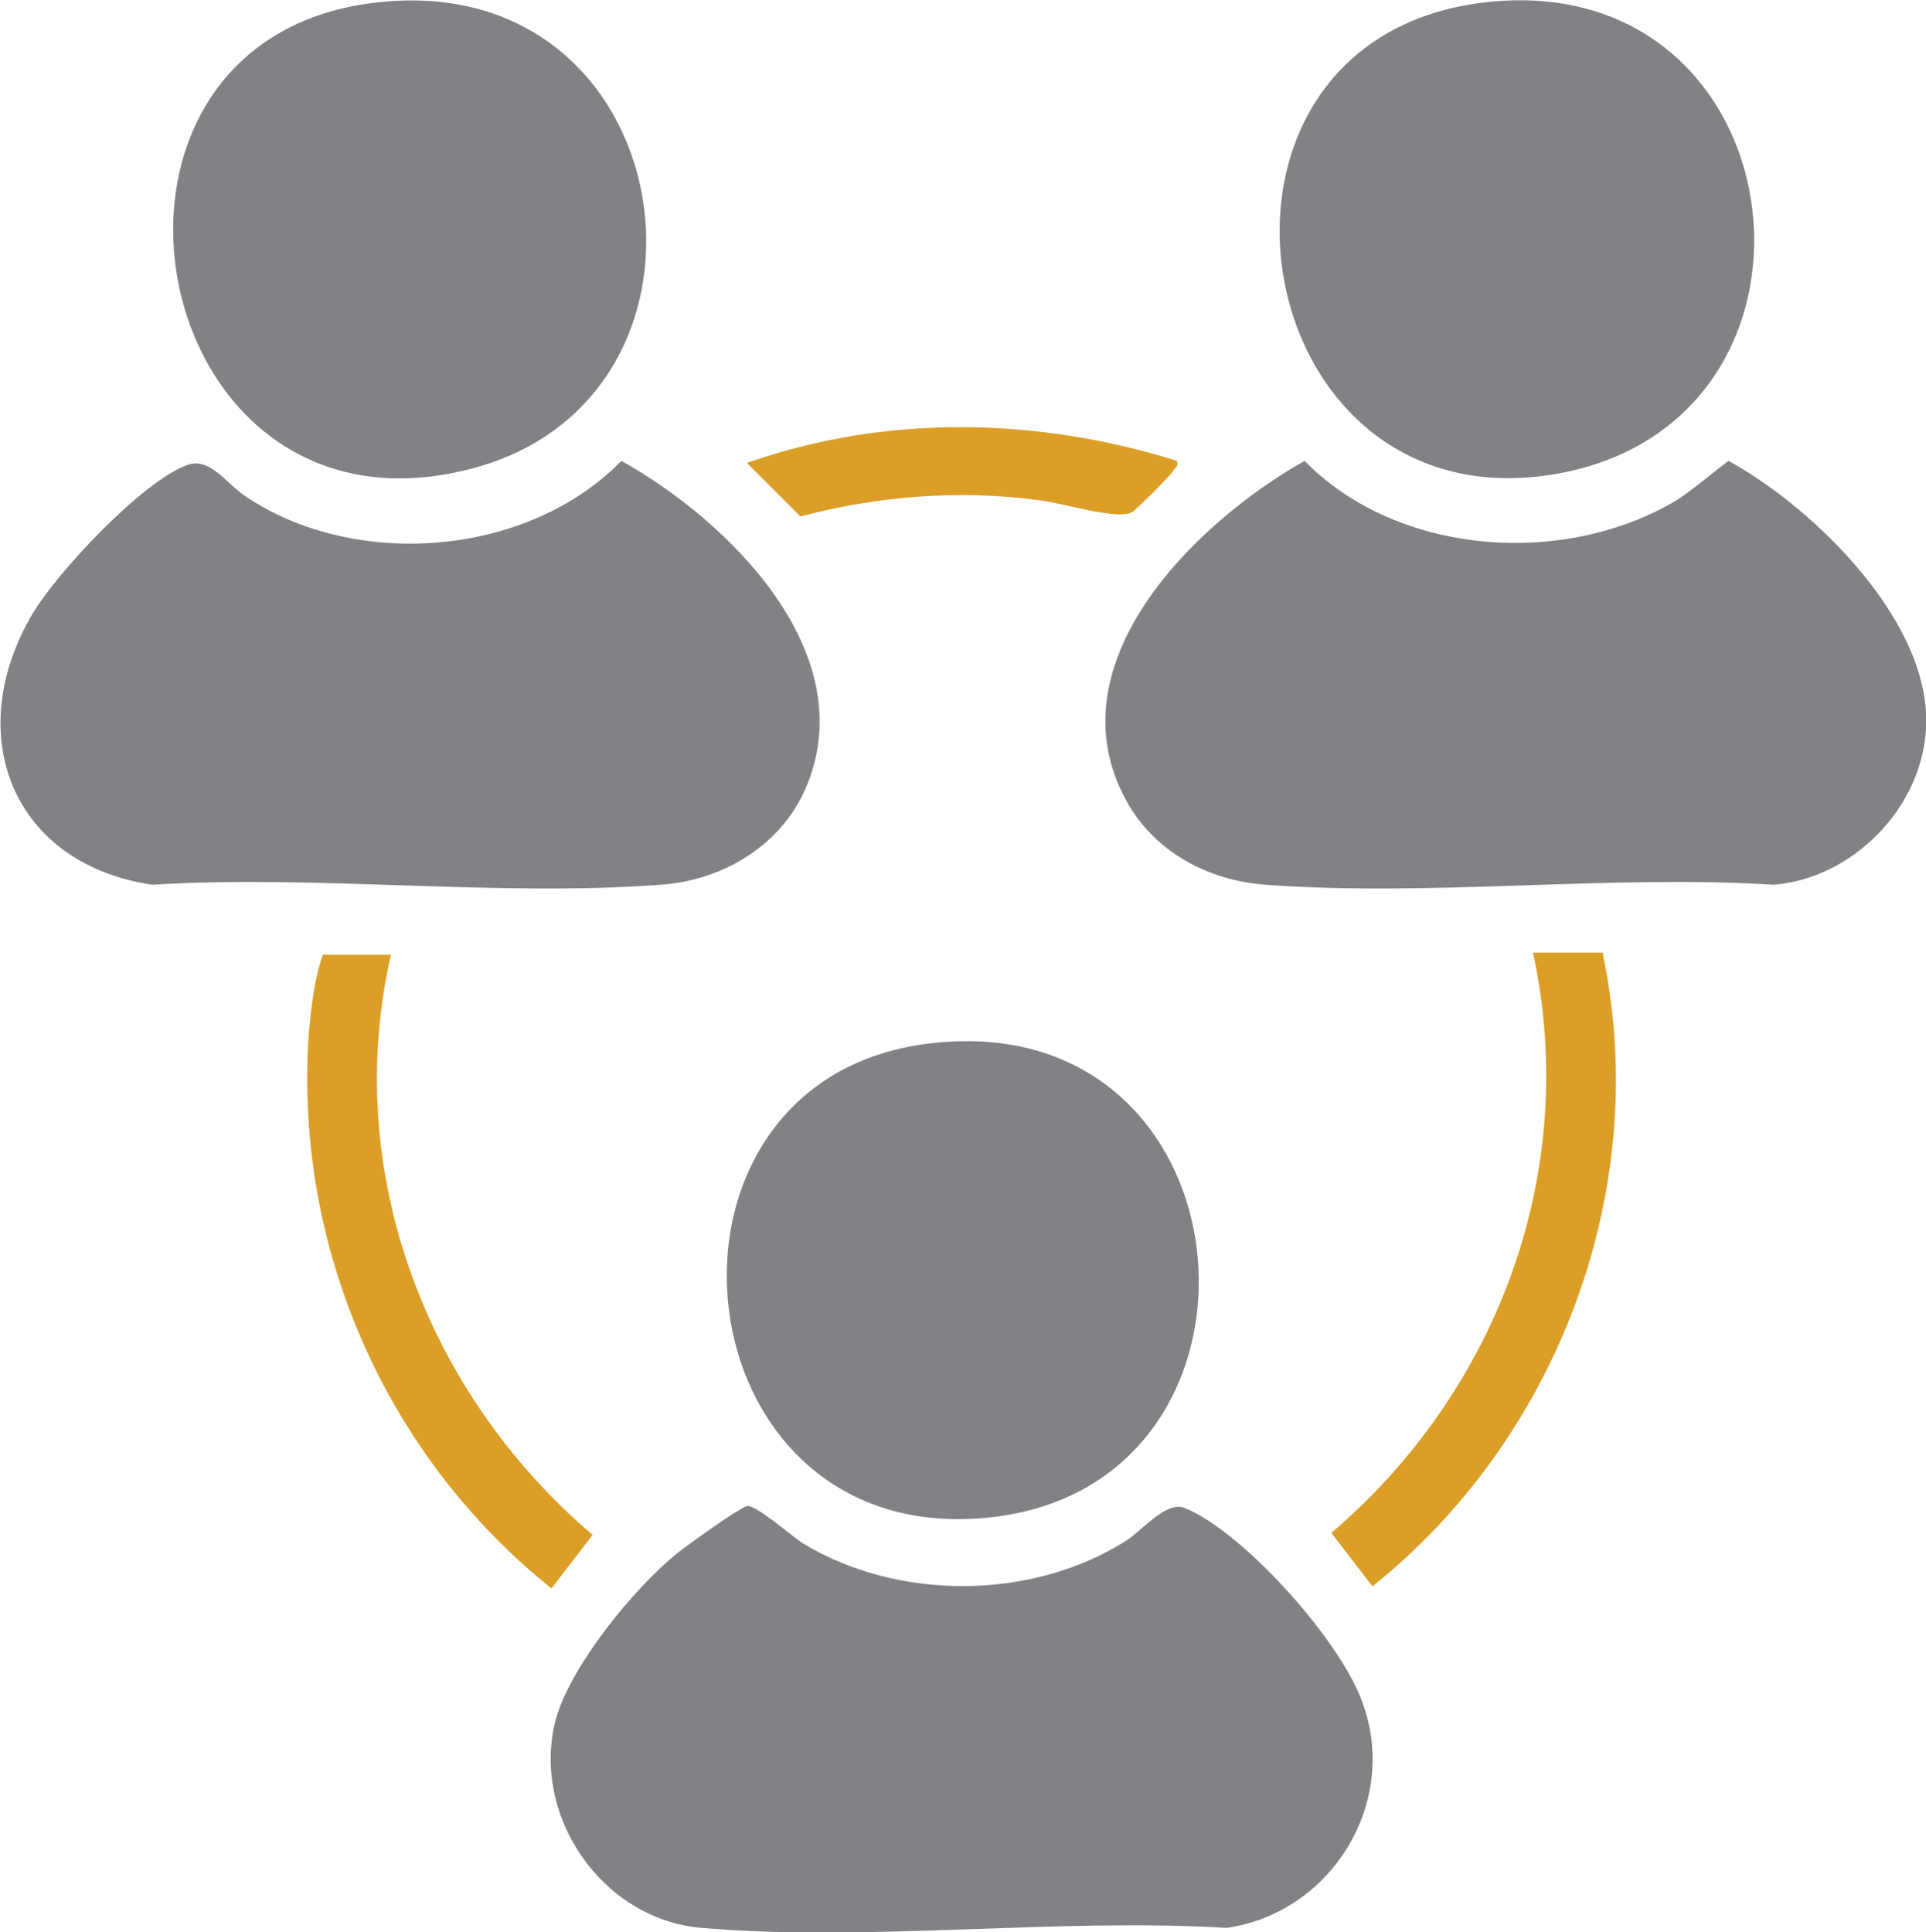
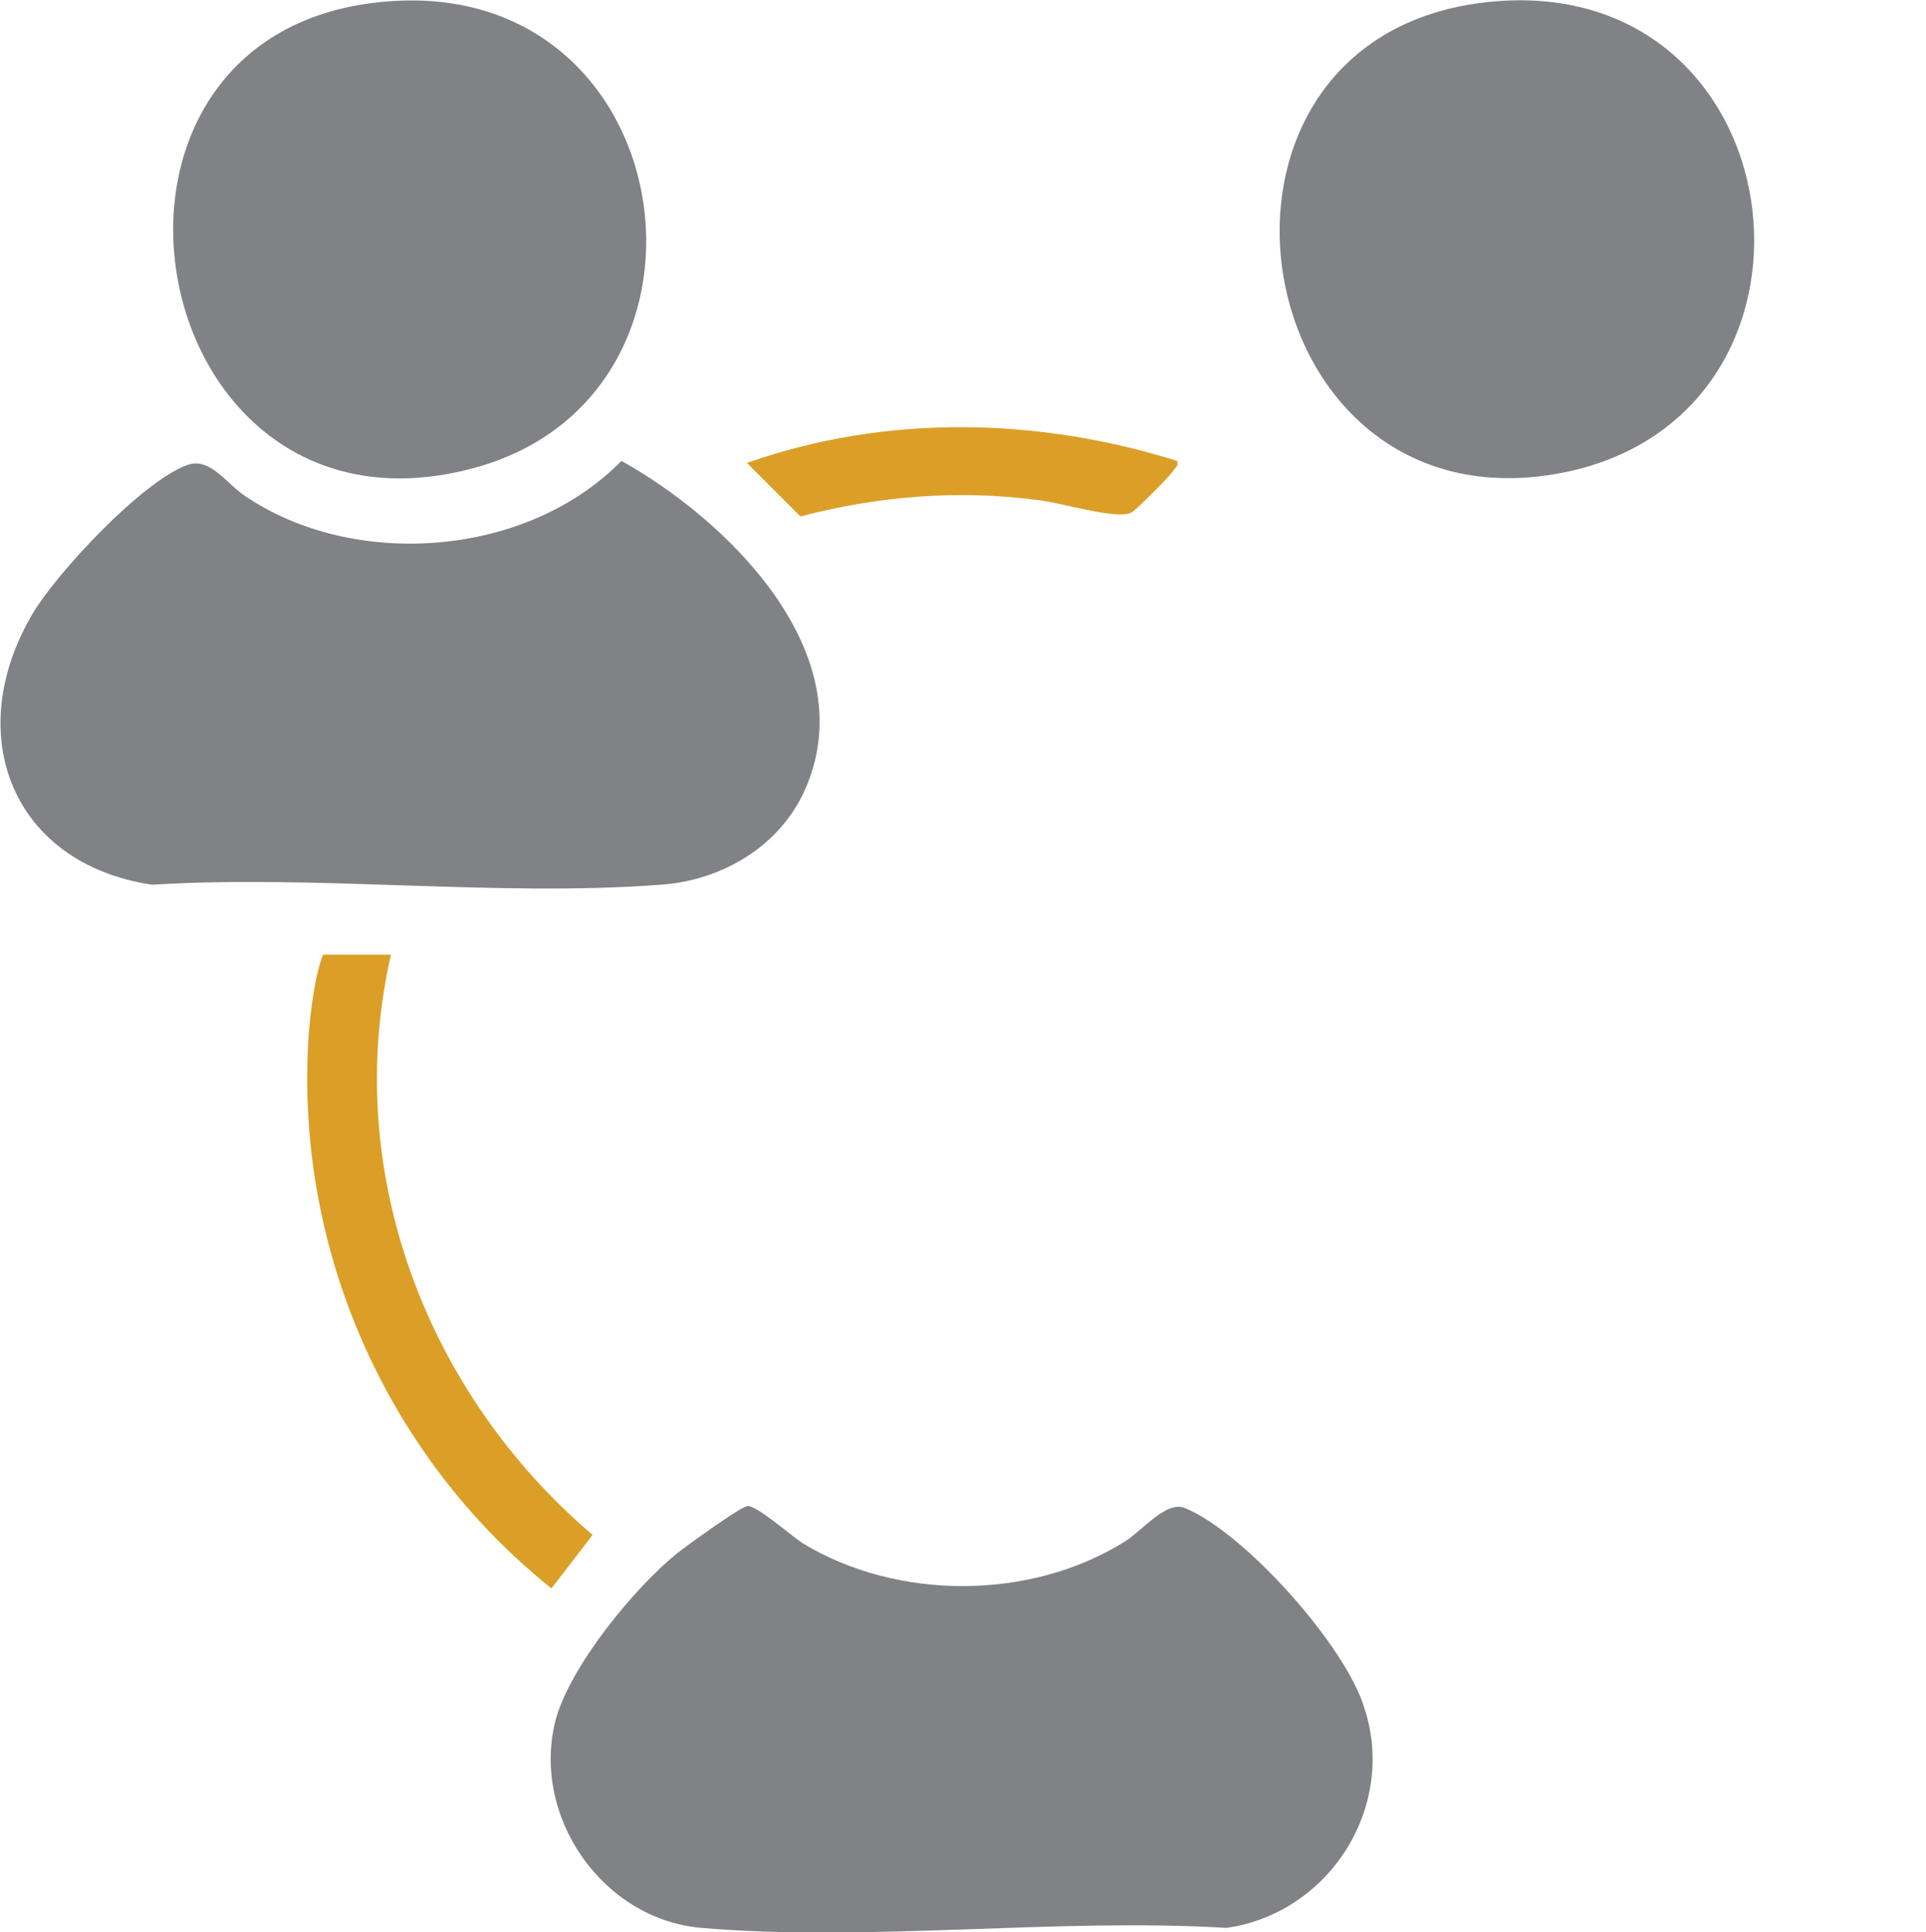
<svg xmlns="http://www.w3.org/2000/svg" version="1.1" id="Layer_1" x="0px" y="0px" viewBox="0 0 93.6 93.9" style="enable-background:new 0 0 93.6 93.9;" xml:space="preserve">
  <style type="text/css">
	.st0{fill:#818285;}
	.st1{fill:#DB9F27;}
</style>
  <g>
-     <path class="st0" d="M63.4,22.4c4.5,4.6,12.6,5.2,18.1,1.9c0.9-0.6,1.7-1.3,2.5-1.9c4.2,2.3,9.9,7.9,9.6,13   c-0.2,3.9-3.6,7.3-7.4,7.6c-8-0.5-16.7,0.6-24.7,0c-2.7-0.2-5.2-1.5-6.6-3.8C50.9,32.5,57.9,25.5,63.4,22.4" />
    <path class="st0" d="M30.2,22.4c5.2,2.9,11.7,9.3,9,15.8c-1.2,2.9-4.1,4.6-7.1,4.8c-7.9,0.6-16.7-0.5-24.7,0   c-6.8-1-9.3-7.3-5.8-13.2c1.2-2,5.3-6.4,7.5-7.2c1.1-0.4,1.9,0.9,2.8,1.5C17.2,27.7,25.6,27.1,30.2,22.4" />
    <path class="st0" d="M36.3,73.2c0.4-0.1,2.1,1.4,2.7,1.8c4.6,2.8,11.1,2.8,15.7-0.1c0.8-0.5,2-2,2.9-1.6c2.9,1.2,7.8,6.7,8.7,9.7   c1.6,4.8-1.7,10-6.7,10.7c-8.2-0.5-17.4,0.7-25.5,0c-4.8-0.4-8.3-5.4-7.1-10.1c0.7-2.6,3.8-6.4,5.9-8.1   C33.4,75.1,35.9,73.3,36.3,73.2" />
    <path class="st0" d="M72.3,0.1c15-1.6,17.8,19.7,4,22.8C60.4,26.4,56.4,1.8,72.3,0.1" />
-     <path class="st0" d="M45.3,50.7c16-1.8,17.7,22.1,2.2,23.1C32.7,74.8,30.7,52.3,45.3,50.7" />
    <path class="st0" d="M18.5,0.1C33.1-1.4,36.2,19,23.2,22.7C6.9,27.3,2.3,1.7,18.5,0.1" />
-     <path class="st1" d="M77.9,46.4c2.4,11.4-2.2,23.5-11.2,30.7l-2-2.6c8.1-6.9,12.1-17.6,9.8-28.2H77.9z" />
    <path class="st1" d="M19,46.4c-2.4,10.5,1.7,21.3,9.8,28.2l-2,2.6c-8-6.4-12.5-16.5-11.8-26.9c0.1-1.2,0.3-2.9,0.7-3.9H19z" />
    <path class="st1" d="M57.2,22.4c0.1,0.3-0.1,0.3-0.2,0.5c-0.1,0.2-1.8,1.9-2,2c-0.7,0.4-3.5-0.5-4.6-0.6c-3.8-0.5-7.7-0.2-11.5,0.8   l-2.6-2.6C43.1,20.1,50.5,20.3,57.2,22.4" />
  </g>
</svg>